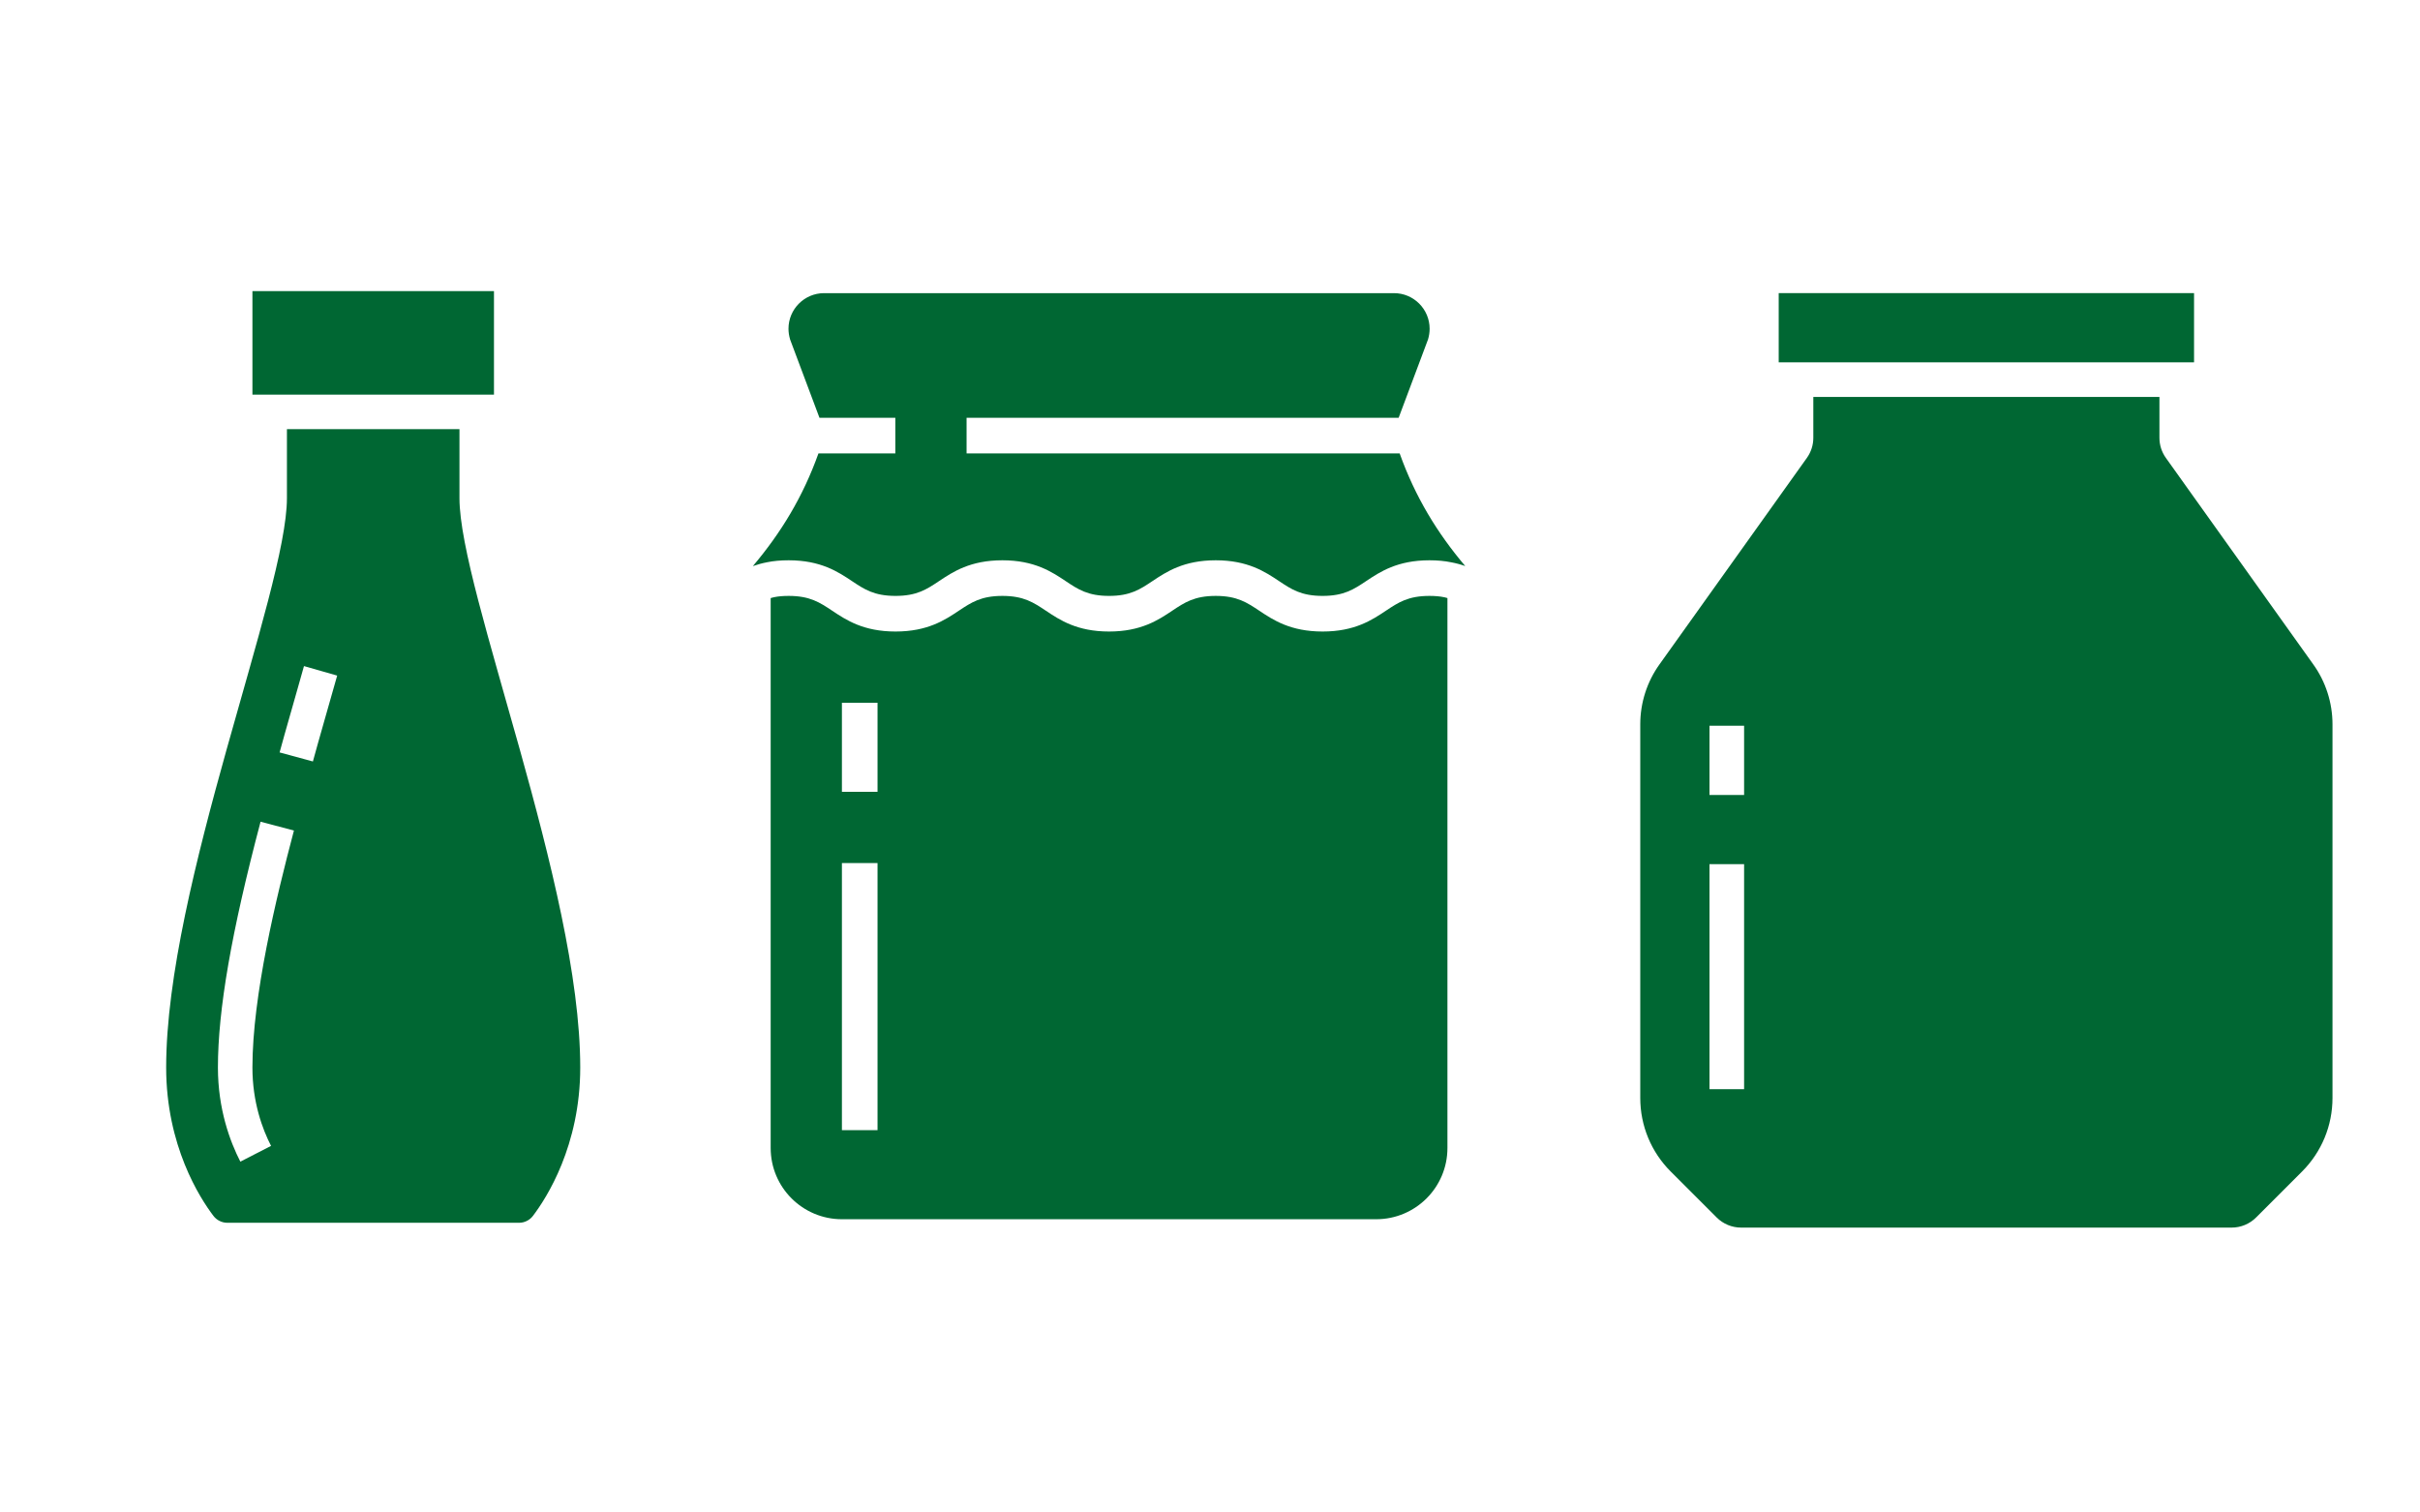
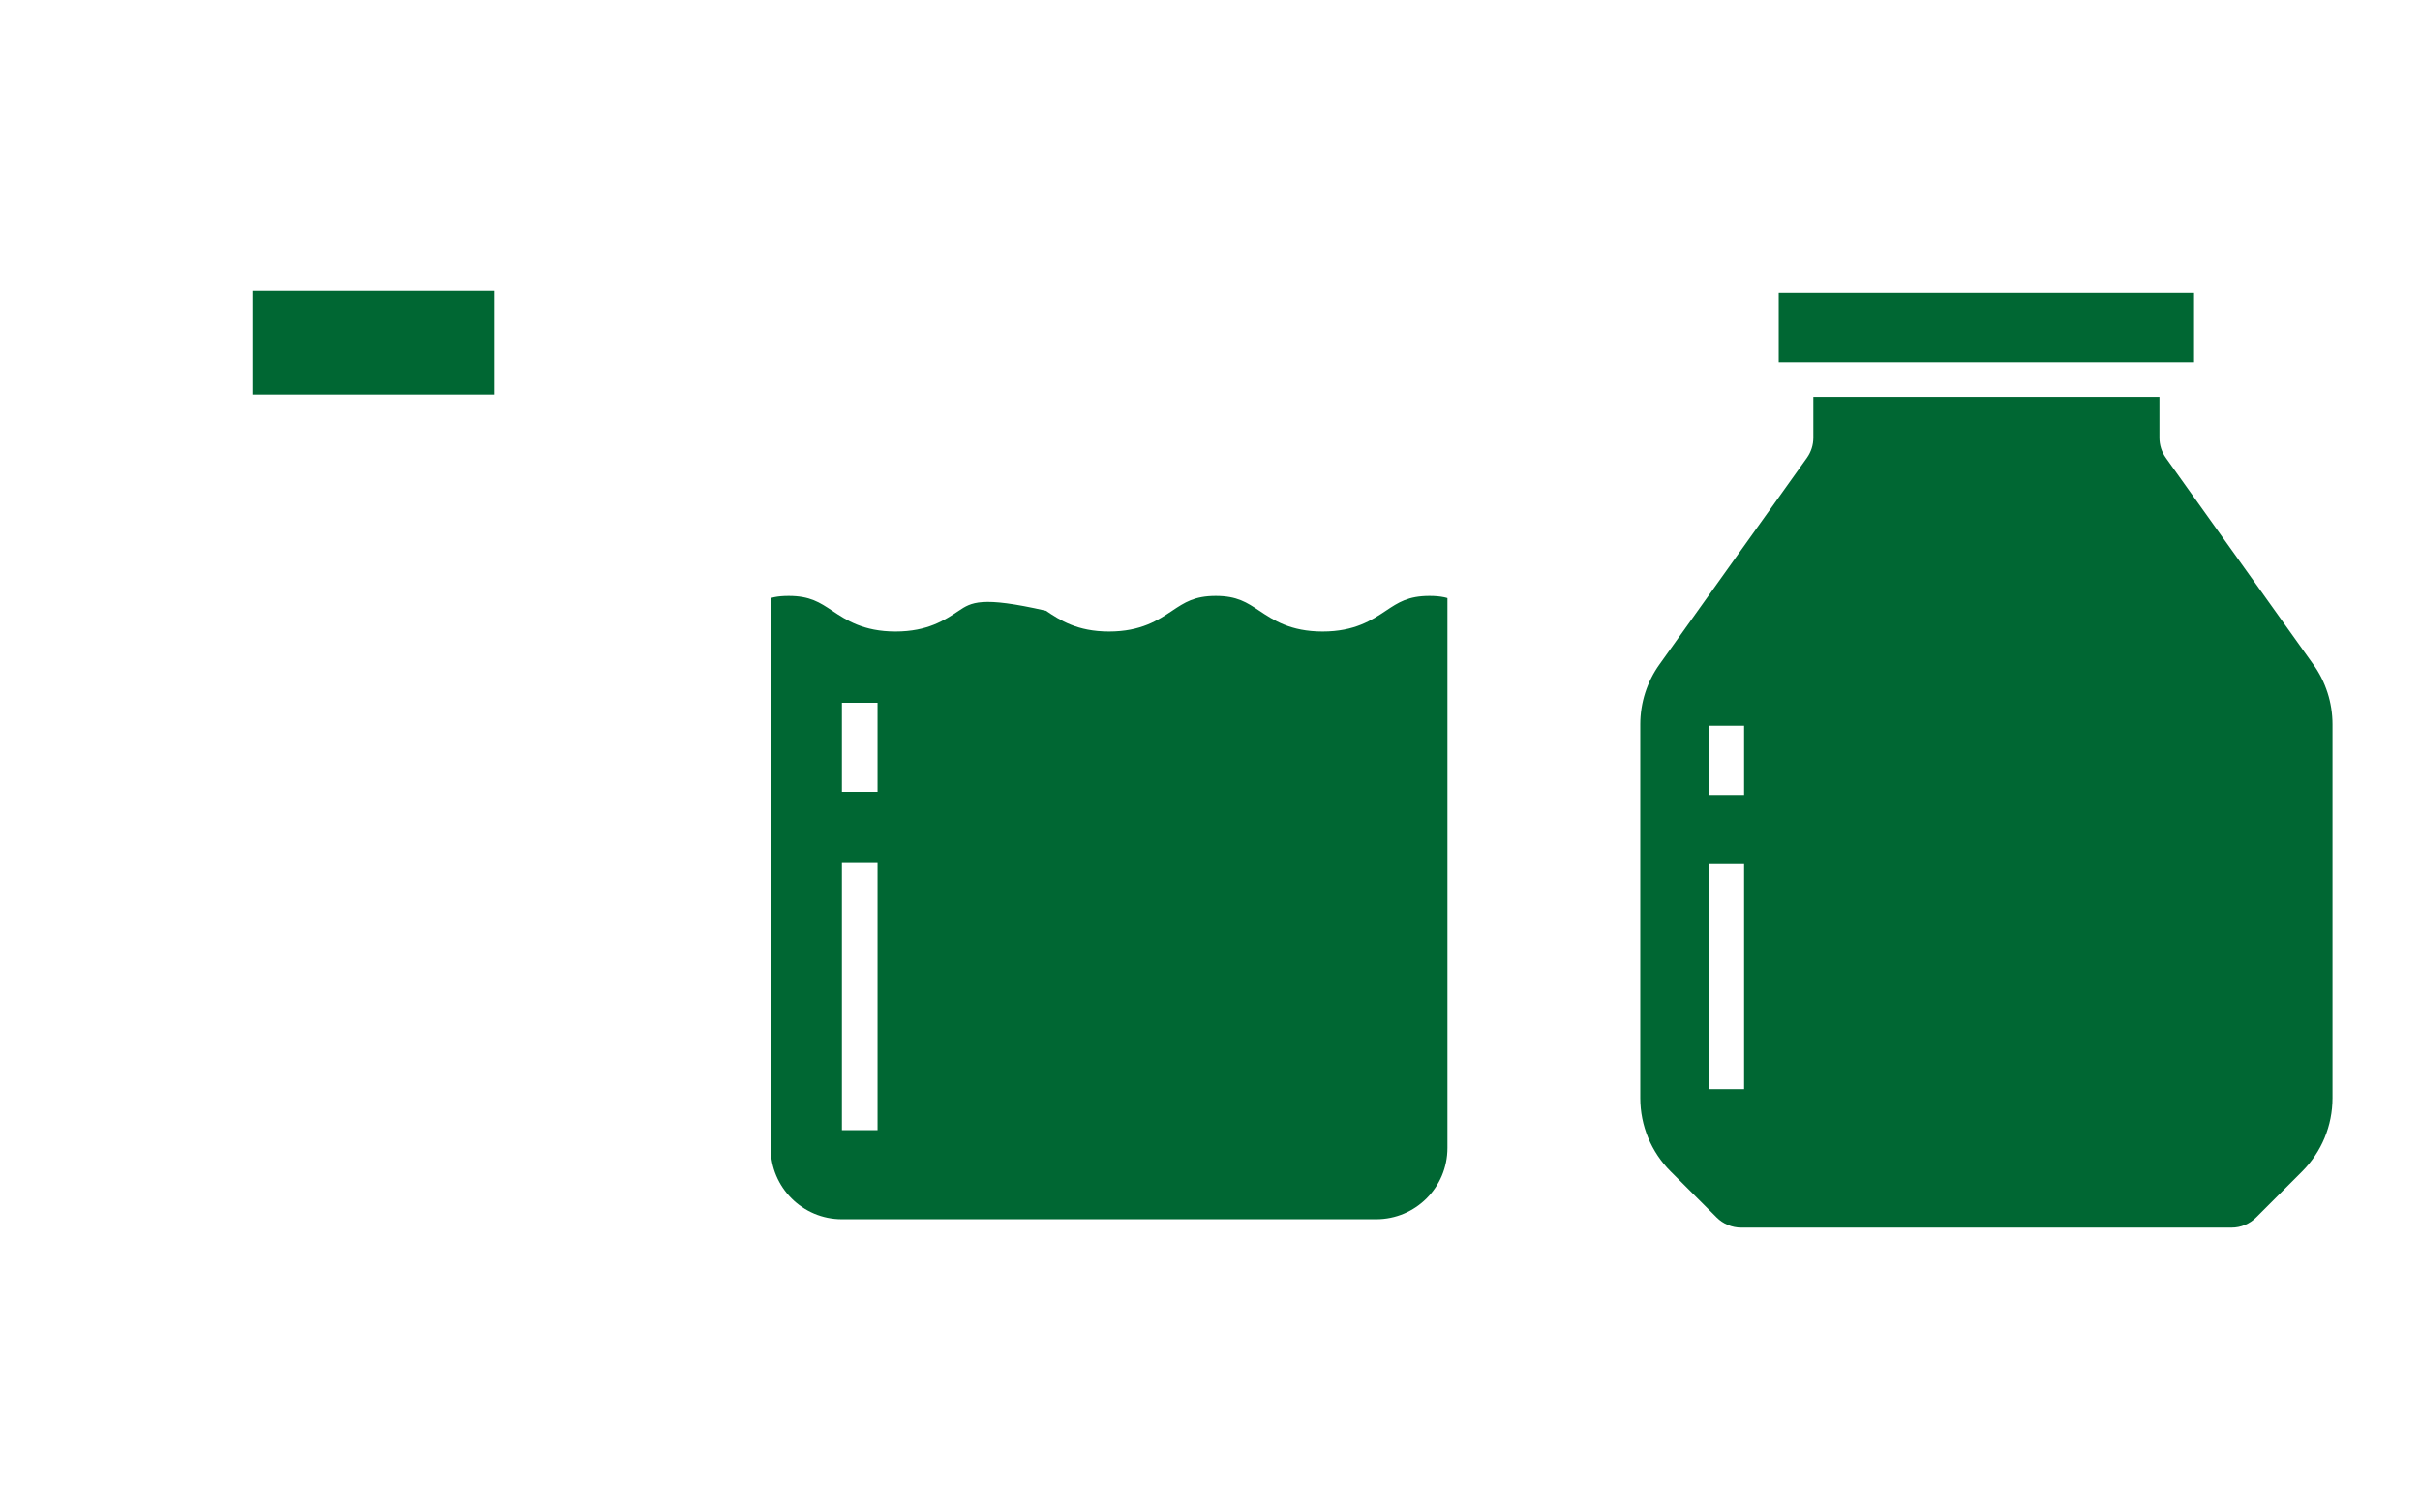
<svg xmlns="http://www.w3.org/2000/svg" width="100%" height="100%" viewBox="0 0 320 200" version="1.1" xml:space="preserve" style="fill-rule:evenodd;clip-rule:evenodd;stroke-linejoin:round;stroke-miterlimit:2;">
  <g transform="matrix(0.176,0,0,0.176,192.26,-18.166)">
    <g transform="matrix(13.002,0,0,13.002,-1680.31,-4129.75)">
      <path d="M146,371.5L144,371.5L144,367.5L146,367.5L146,371.5ZM146,388.5L144,388.5L144,375.5L146,375.5L146,388.5ZM170.37,352.02C170.13,351.68 170,351.281 170,350.861L170,348.5L150,348.5L150,350.861C150,351.281 149.87,351.68 149.63,352.02L141.12,363.941C140.391,364.951 140,366.17 140,367.42L140,389.01C140,390.611 140.63,392.131 141.76,393.26L144.41,395.91C144.79,396.291 145.3,396.5 145.83,396.5L174.17,396.5C174.7,396.5 175.21,396.291 175.59,395.91L178.24,393.26C179.37,392.131 180,390.611 180,389.01L180,367.42C180,366.17 179.609,364.951 178.88,363.941L170.37,352.02Z" style="fill:rgb(0,103,51);fill-rule:nonzero;" />
    </g>
    <g transform="matrix(13.002,0,0,13.002,-1680.31,-4129.75)">
      <path d="M148,346.5L172,346.5L172,342.5L148,342.5L148,346.5Z" style="fill:rgb(0,103,51);fill-rule:nonzero;" />
    </g>
  </g>
  <g transform="matrix(0.184,0,0,0.184,-125.13,-30.599)">
    <g transform="matrix(12.399,0,0,12.399,204.313,-3871.15)">
-       <path d="M57.601,365.879C57.462,366.375 57.32,366.883 57.169,367.398L57.091,367.674C56.897,368.354 56.697,369.055 56.505,369.762L54.575,369.238C54.769,368.521 54.972,367.813 55.168,367.125L55.248,366.846C55.397,366.332 55.539,365.83 55.676,365.338L55.988,364.234L57.912,364.785L57.601,365.879ZM54.08,392.043L52.3,392.957C51.707,391.803 51,389.92 51,387.5C51,384.16 51.785,379.635 53.472,373.254L55.406,373.766C54.373,377.672 53,383.346 53,387.5C53,389.52 53.586,391.086 54.08,392.043ZM65,350.5L55,350.5L55,354.5C55,359.881 48,377 48,387.5C48,392.031 49.95,395.061 50.74,396.1C50.929,396.35 51.23,396.5 51.54,396.5L68.46,396.5C68.769,396.5 69.07,396.35 69.259,396.1C70.049,395.061 72,392.031 72,387.5C72,377 65,359.881 65,354.5L65,350.5Z" style="fill:rgb(0,103,51);fill-rule:nonzero;" />
-     </g>
+       </g>
    <g transform="matrix(12.399,0,0,12.399,204.313,-3871.15)">
      <path d="M53,348.5L67,348.5L67,342.5L53,342.5L53,348.5Z" style="fill:rgb(0,103,51);fill-rule:nonzero;" />
    </g>
  </g>
  <g transform="matrix(0.175,0,0,0.175,71.528,264.748)">
    <g transform="matrix(13.457,0,0,13.457,-1723.84,-1876.72)">
-       <path d="M140.817,58.607C141.152,58.538 141.56,58.5 142.01,58.5C143.813,58.5 144.784,59.148 145.564,59.668C146.262,60.133 146.813,60.5 148.01,60.5C149.207,60.5 149.758,60.133 150.455,59.668C151.235,59.148 152.207,58.5 154.01,58.5C155.814,58.5 156.785,59.149 157.566,59.67C158.261,60.134 158.809,60.5 160,60.5C161.191,60.5 161.739,60.134 162.434,59.67C163.215,59.149 164.186,58.5 165.99,58.5C167.793,58.5 168.765,59.148 169.545,59.668C170.242,60.133 170.793,60.5 171.99,60.5C173.188,60.5 173.738,60.133 174.436,59.668C175.216,59.148 176.188,58.5 177.99,58.5C178.44,58.5 178.848,58.538 179.203,58.612C179.493,58.665 179.76,58.739 180,58.825C178.428,56.966 177.191,54.944 176.318,52.5L152,52.5L152,50.5L176.26,50.5L177.914,46.088C177.971,45.891 178,45.693 178,45.5C178,44.398 177.104,43.5 176,43.5L144,43.5C142.896,43.5 142,44.398 142,45.5C142,45.693 142.029,45.891 142.092,46.105L143.74,50.5L148,50.5L148,52.5L143.682,52.5C142.809,54.945 141.572,56.967 140,58.827C140.246,58.739 140.518,58.663 140.817,58.607Z" style="fill:rgb(0,103,51);fill-rule:nonzero;" />
-     </g>
+       </g>
    <g transform="matrix(13.457,0,0,13.457,-1723.84,-1876.72)">
-       <path d="M147,71.5L145,71.5L145,66.5L147,66.5L147,71.5ZM147,90.5L145,90.5L145,75.5L147,75.5L147,90.5ZM179,91.5L179,60.622C178.938,60.607 178.884,60.586 178.817,60.574C178.576,60.524 178.305,60.5 177.99,60.5C176.793,60.5 176.242,60.868 175.545,61.332C174.765,61.853 173.793,62.5 171.99,62.5C170.188,62.5 169.216,61.853 168.436,61.332C167.738,60.868 167.188,60.5 165.99,60.5C164.792,60.5 164.242,60.869 163.545,61.333C162.766,61.854 161.797,62.5 160,62.5C158.203,62.5 157.234,61.854 156.455,61.333C155.758,60.869 155.208,60.5 154.01,60.5C152.813,60.5 152.262,60.868 151.564,61.332C150.784,61.853 149.813,62.5 148.01,62.5C146.207,62.5 145.235,61.853 144.455,61.332C143.758,60.868 143.207,60.5 142.01,60.5C141.695,60.5 141.424,60.524 141.203,60.57C141.129,60.583 141.068,60.605 141,60.623L141,91.5C141,93.71 142.79,95.5 145,95.5L175,95.5C177.21,95.5 179,93.71 179,91.5Z" style="fill:rgb(0,103,51);fill-rule:nonzero;" />
+       <path d="M147,71.5L145,71.5L145,66.5L147,66.5L147,71.5ZM147,90.5L145,90.5L145,75.5L147,75.5L147,90.5ZM179,91.5L179,60.622C178.938,60.607 178.884,60.586 178.817,60.574C178.576,60.524 178.305,60.5 177.99,60.5C176.793,60.5 176.242,60.868 175.545,61.332C174.765,61.853 173.793,62.5 171.99,62.5C170.188,62.5 169.216,61.853 168.436,61.332C167.738,60.868 167.188,60.5 165.99,60.5C164.792,60.5 164.242,60.869 163.545,61.333C162.766,61.854 161.797,62.5 160,62.5C158.203,62.5 157.234,61.854 156.455,61.333C152.813,60.5 152.262,60.868 151.564,61.332C150.784,61.853 149.813,62.5 148.01,62.5C146.207,62.5 145.235,61.853 144.455,61.332C143.758,60.868 143.207,60.5 142.01,60.5C141.695,60.5 141.424,60.524 141.203,60.57C141.129,60.583 141.068,60.605 141,60.623L141,91.5C141,93.71 142.79,95.5 145,95.5L175,95.5C177.21,95.5 179,93.71 179,91.5Z" style="fill:rgb(0,103,51);fill-rule:nonzero;" />
    </g>
  </g>
</svg>